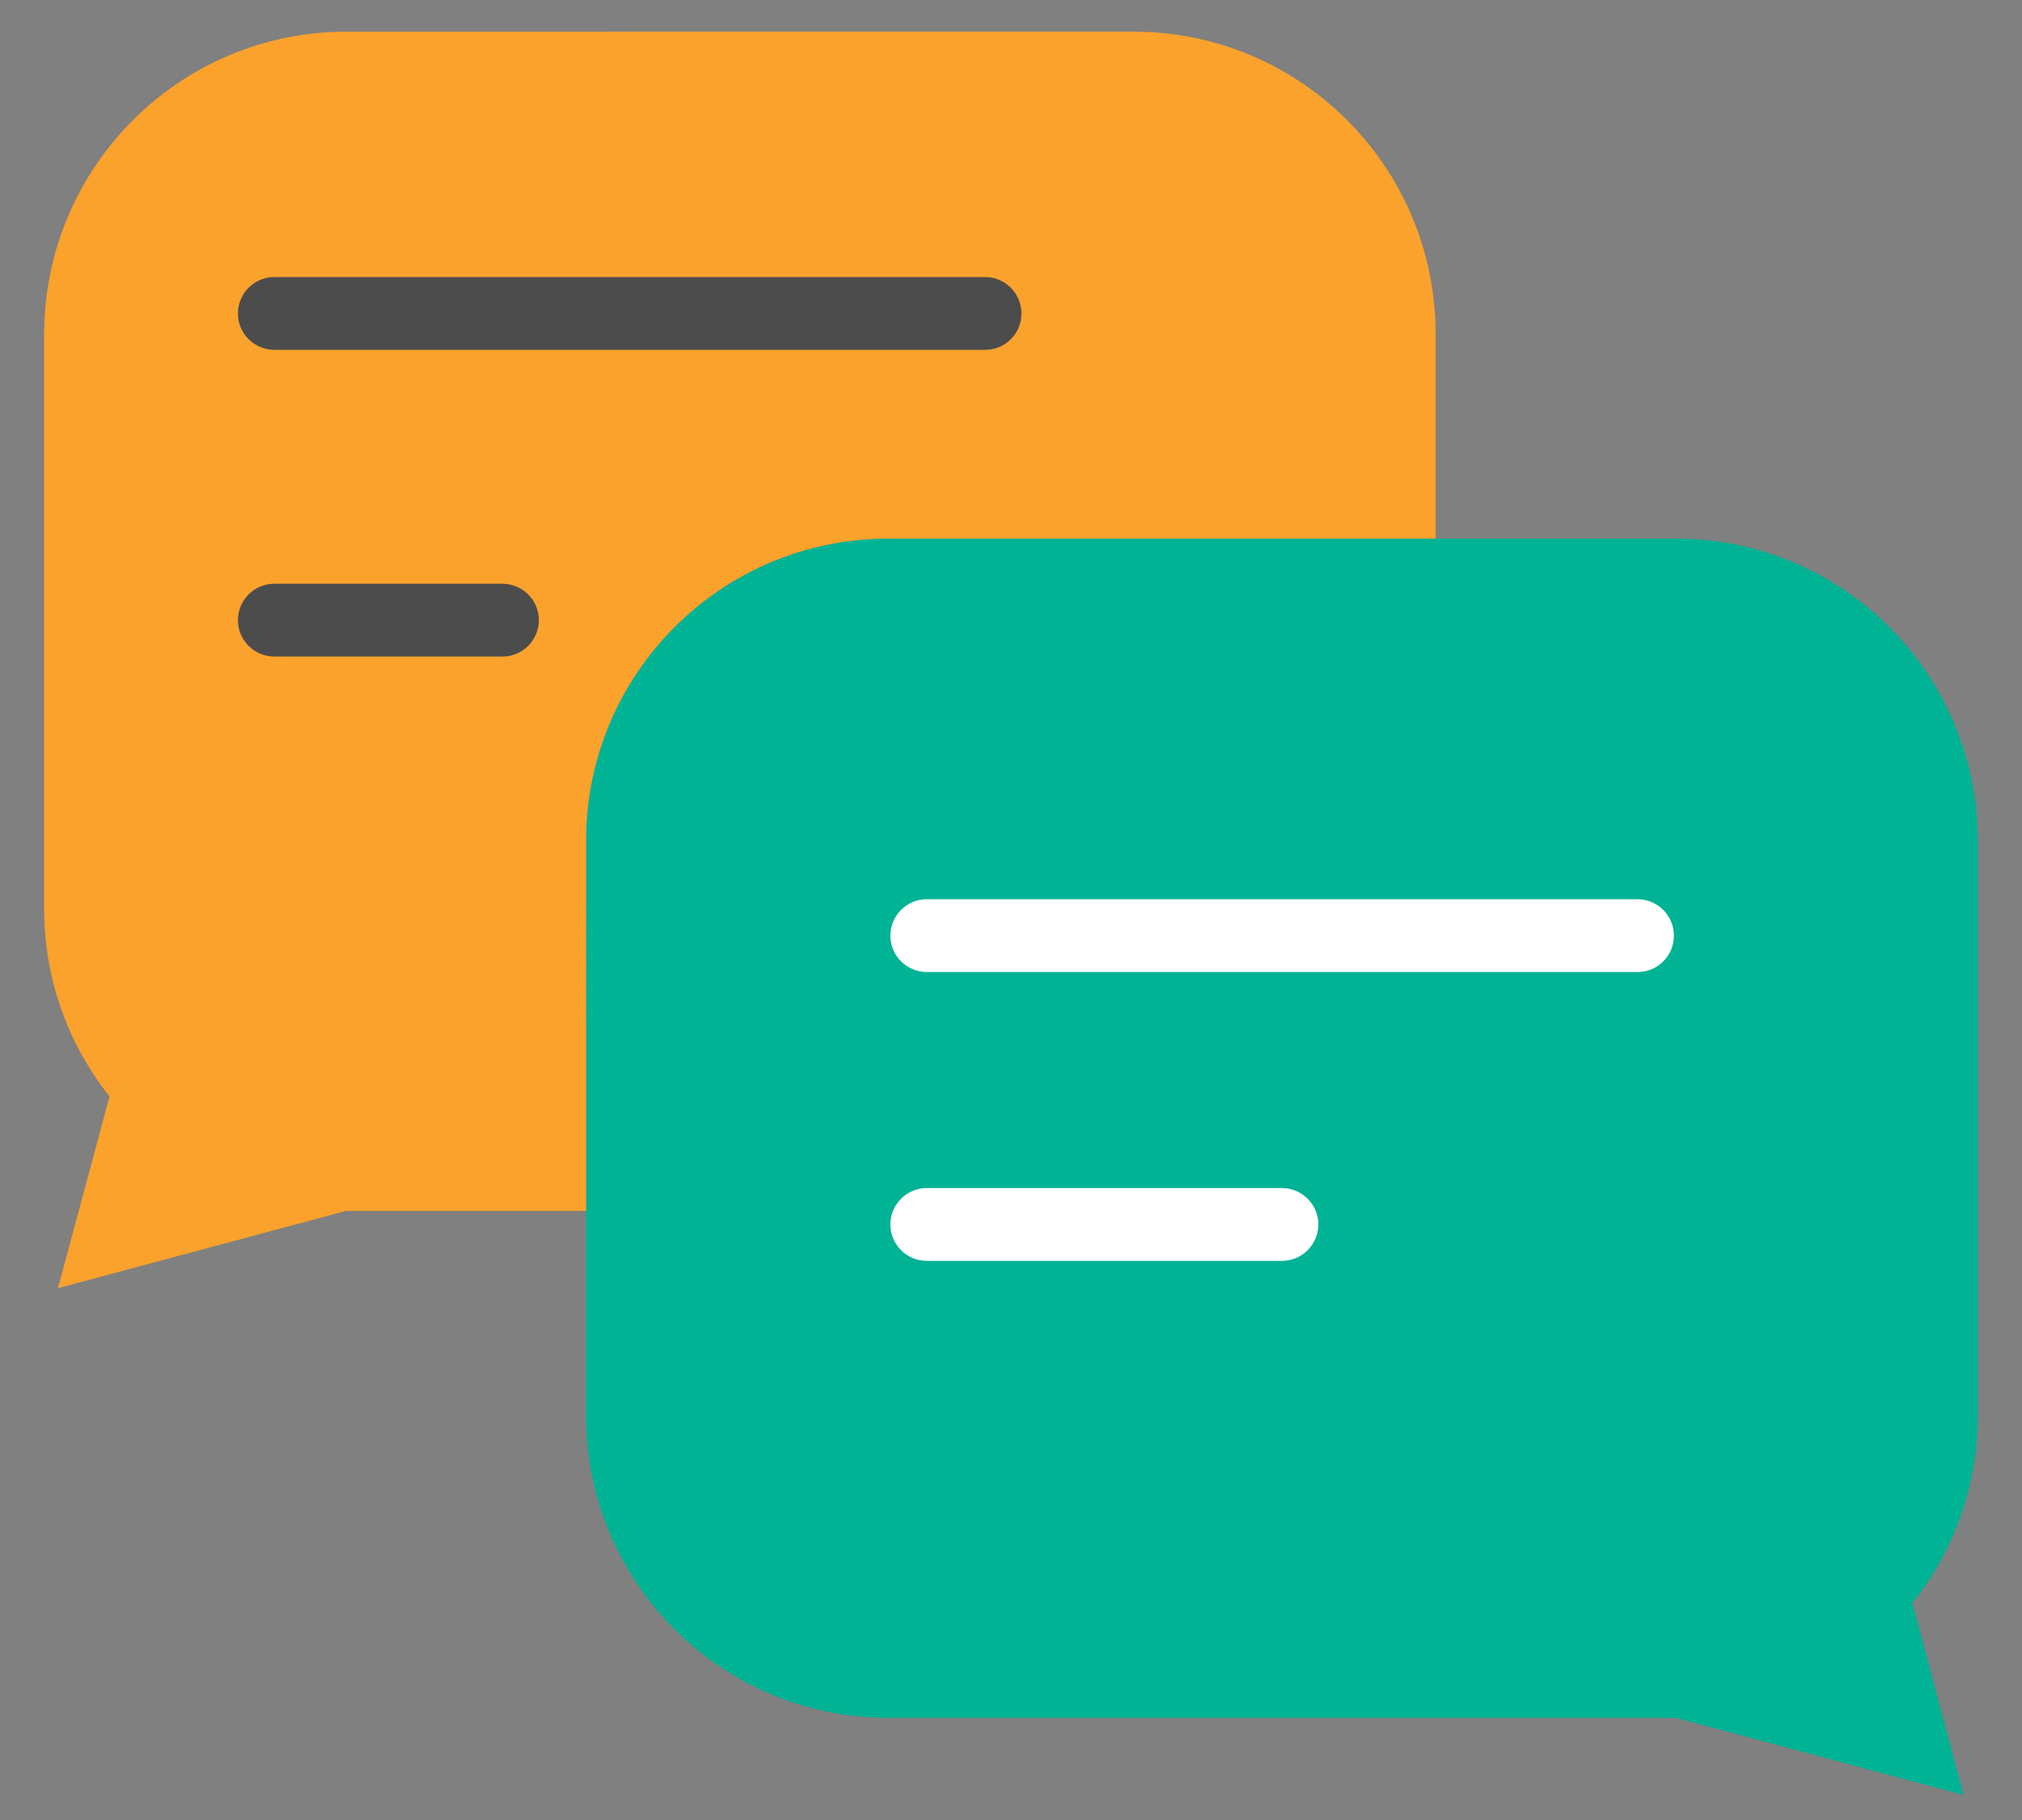
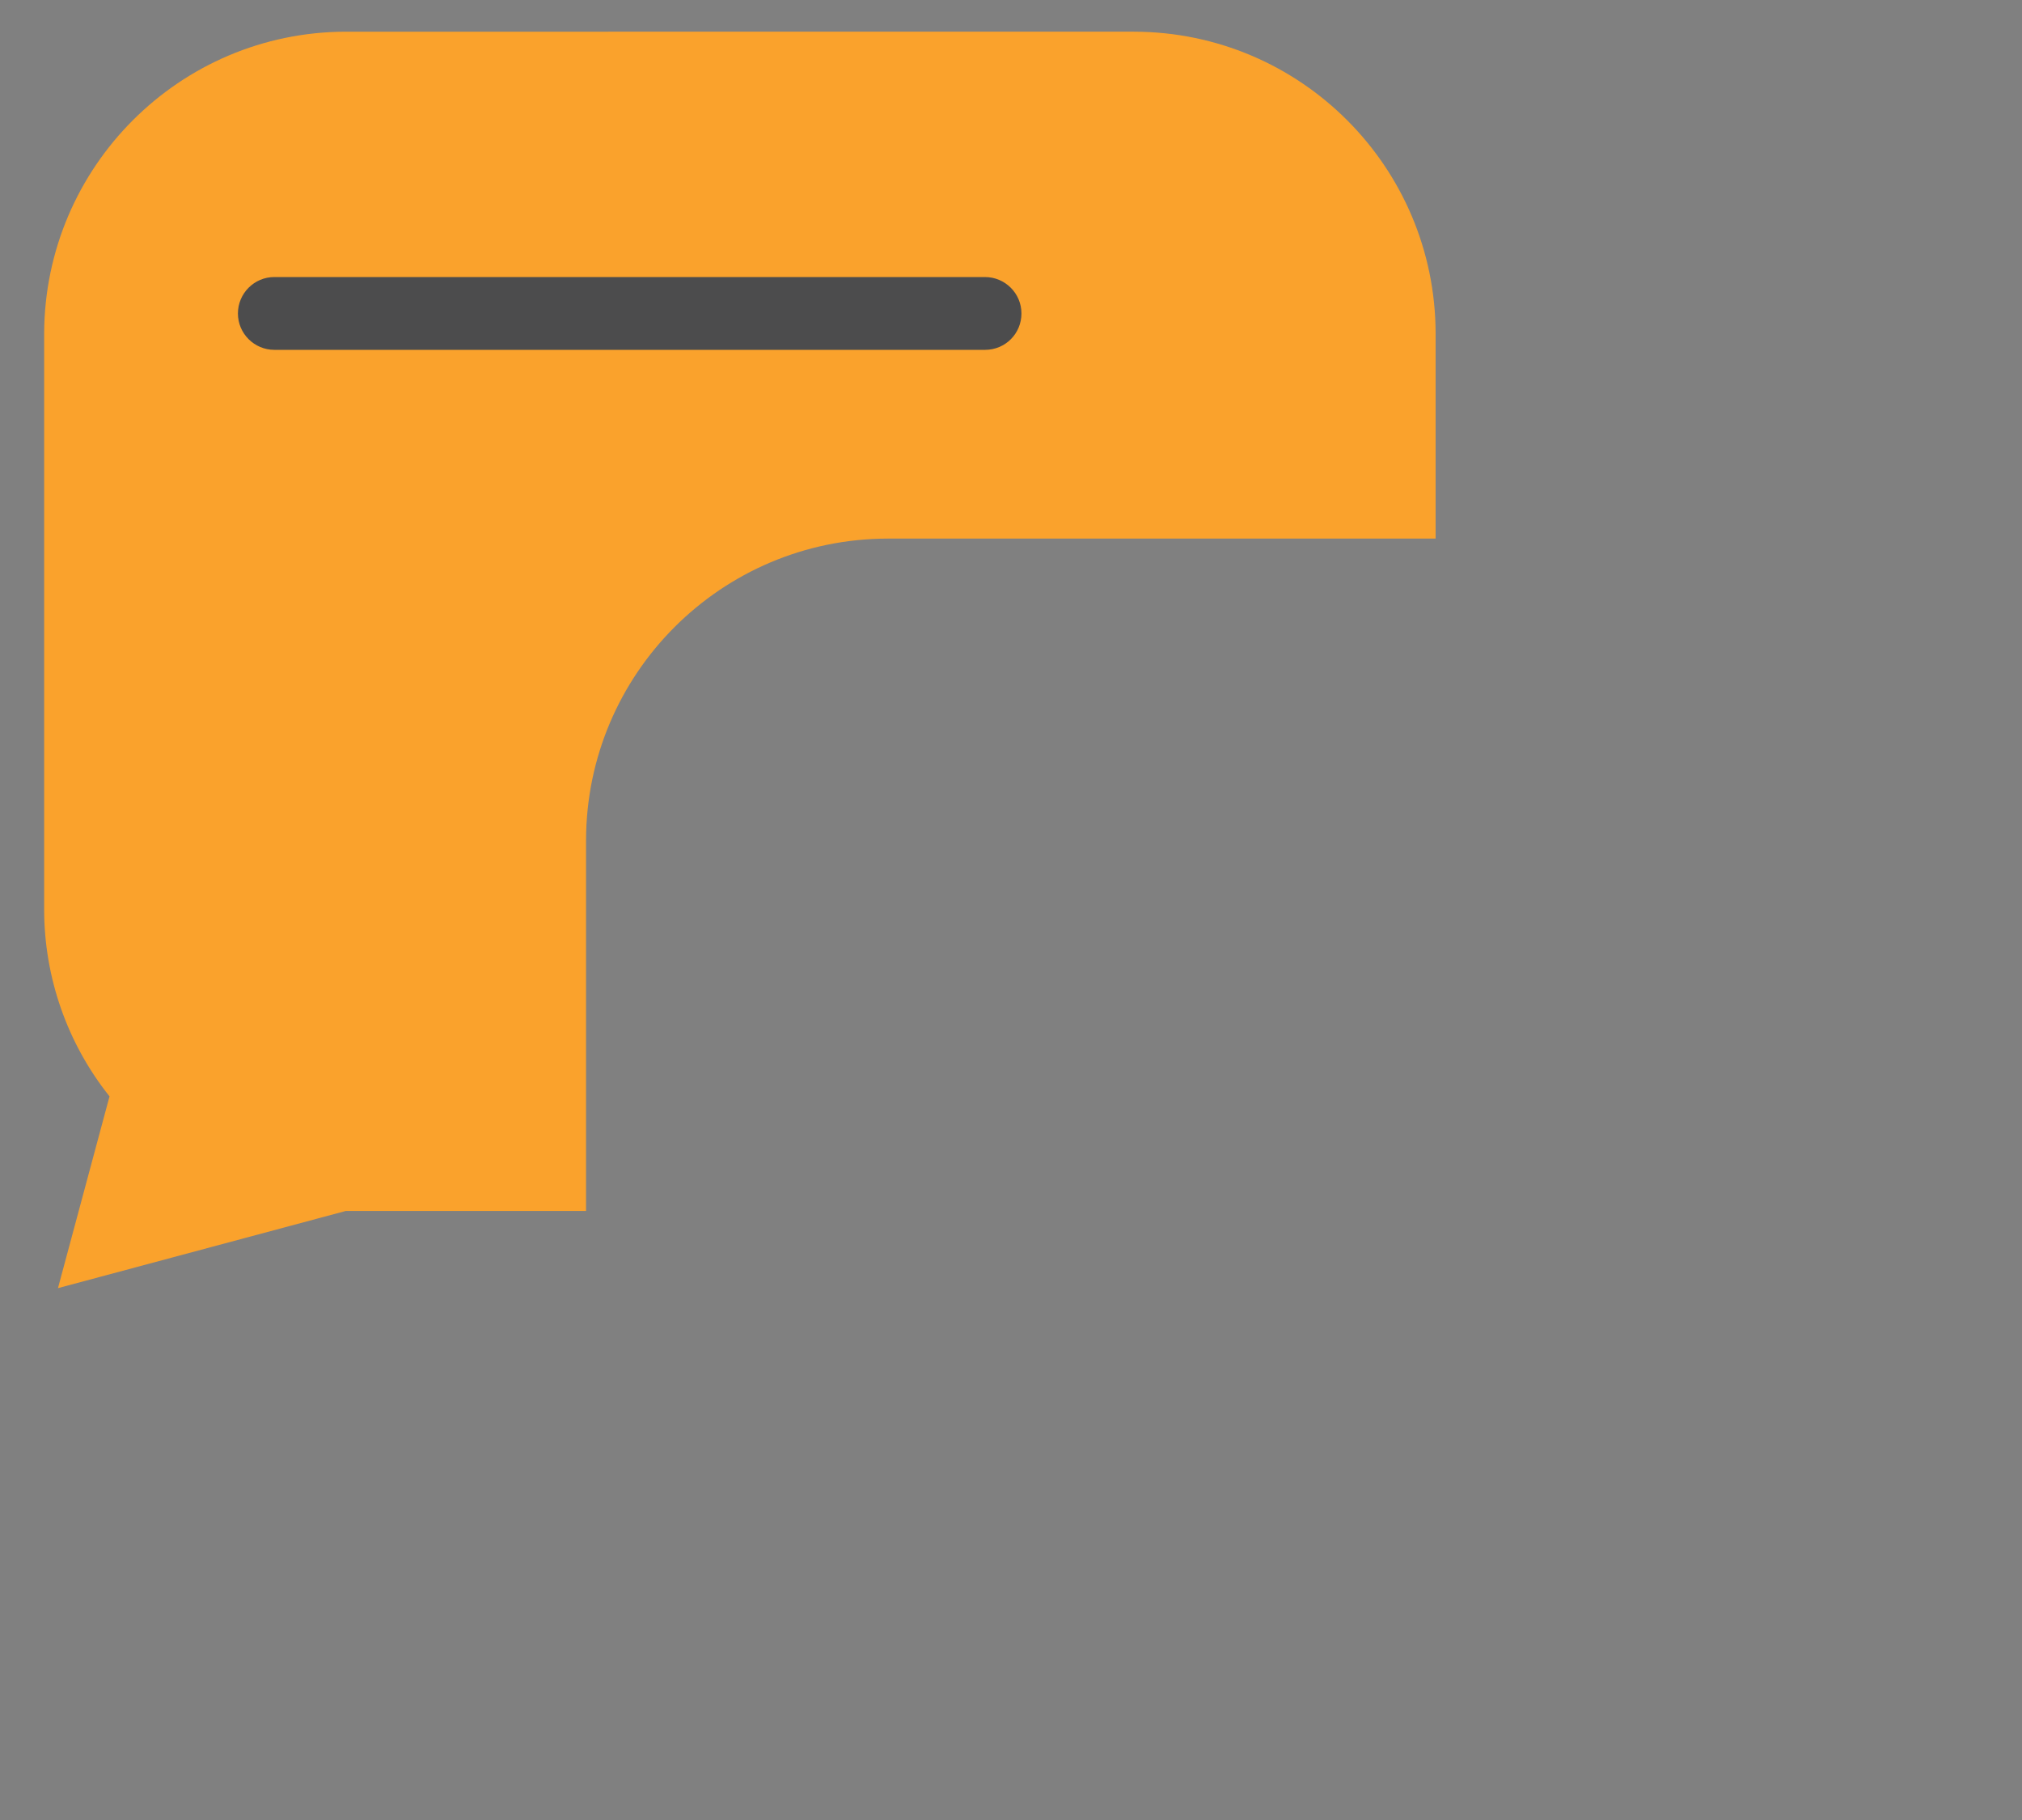
<svg xmlns="http://www.w3.org/2000/svg" version="1.1" id="Layer_1" x="0px" y="0px" viewBox="0 0 600 540" enable-background="new 0 0 600 540" xml:space="preserve">
  <rect x="0" y="0" width="600" height="540" fill="#808080" stroke="none" />
  <g>
-     <path fill="#00B394" d="M567.5,475.6c12.6-15.8,19.4-35.3,19.4-55.5V249.3c-0.1-49.4-40.1-89.4-89.5-89.5H263.4   c-49.4,0.1-89.4,40.1-89.5,89.5v170.9c0.1,49.4,40.1,89.4,89.5,89.5h233.9l85.4,22.9L567.5,475.6z" />
    <path fill="#FAA22C" d="M173.9,249.3c0.1-49.4,40.1-89.4,89.5-89.5h162.6V98.9c-0.1-49.4-40.1-89.4-89.5-89.5H102.6   C53.3,9.5,13.3,49.5,13.1,98.9v170.9c0,20.1,6.8,39.7,19.4,55.5l-15.3,56.9l85.4-22.9h71.3L173.9,249.3z" />
    <g>
      <path fill="#4C4C4D" d="M81.4,103.8c-5.9,0-10.8-4.8-10.8-10.8c0-5.9,4.8-10.8,10.8-10.8h210.9c5.9,0,10.8,4.8,10.8,10.8    s-4.8,10.8-10.8,10.8H81.4z" />
-       <path fill="#4C4C4D" d="M81.4,194.8c-5.9,0-10.8-4.8-10.8-10.8c0-5.9,4.8-10.8,10.8-10.8h67.7c5.9,0,10.8,4.8,10.8,10.8    c0,5.9-4.8,10.8-10.8,10.8H81.4z" />
-       <path fill="#FFFFFF" d="M275,288.4c-5.9,0-10.8-4.8-10.8-10.8c0-5.9,4.8-10.8,10.8-10.8h210.9c5.9,0,10.8,4.8,10.8,10.8    s-4.8,10.8-10.8,10.8l0,0H275z" />
-       <path fill="#FFFFFF" d="M275,374.1c-5.9,0-10.8-4.8-10.8-10.8c0-5.9,4.8-10.8,10.8-10.8h105.4c5.9,0,10.8,4.8,10.8,10.8    c0,5.9-4.8,10.8-10.8,10.8H275z" />
    </g>
  </g>
</svg>